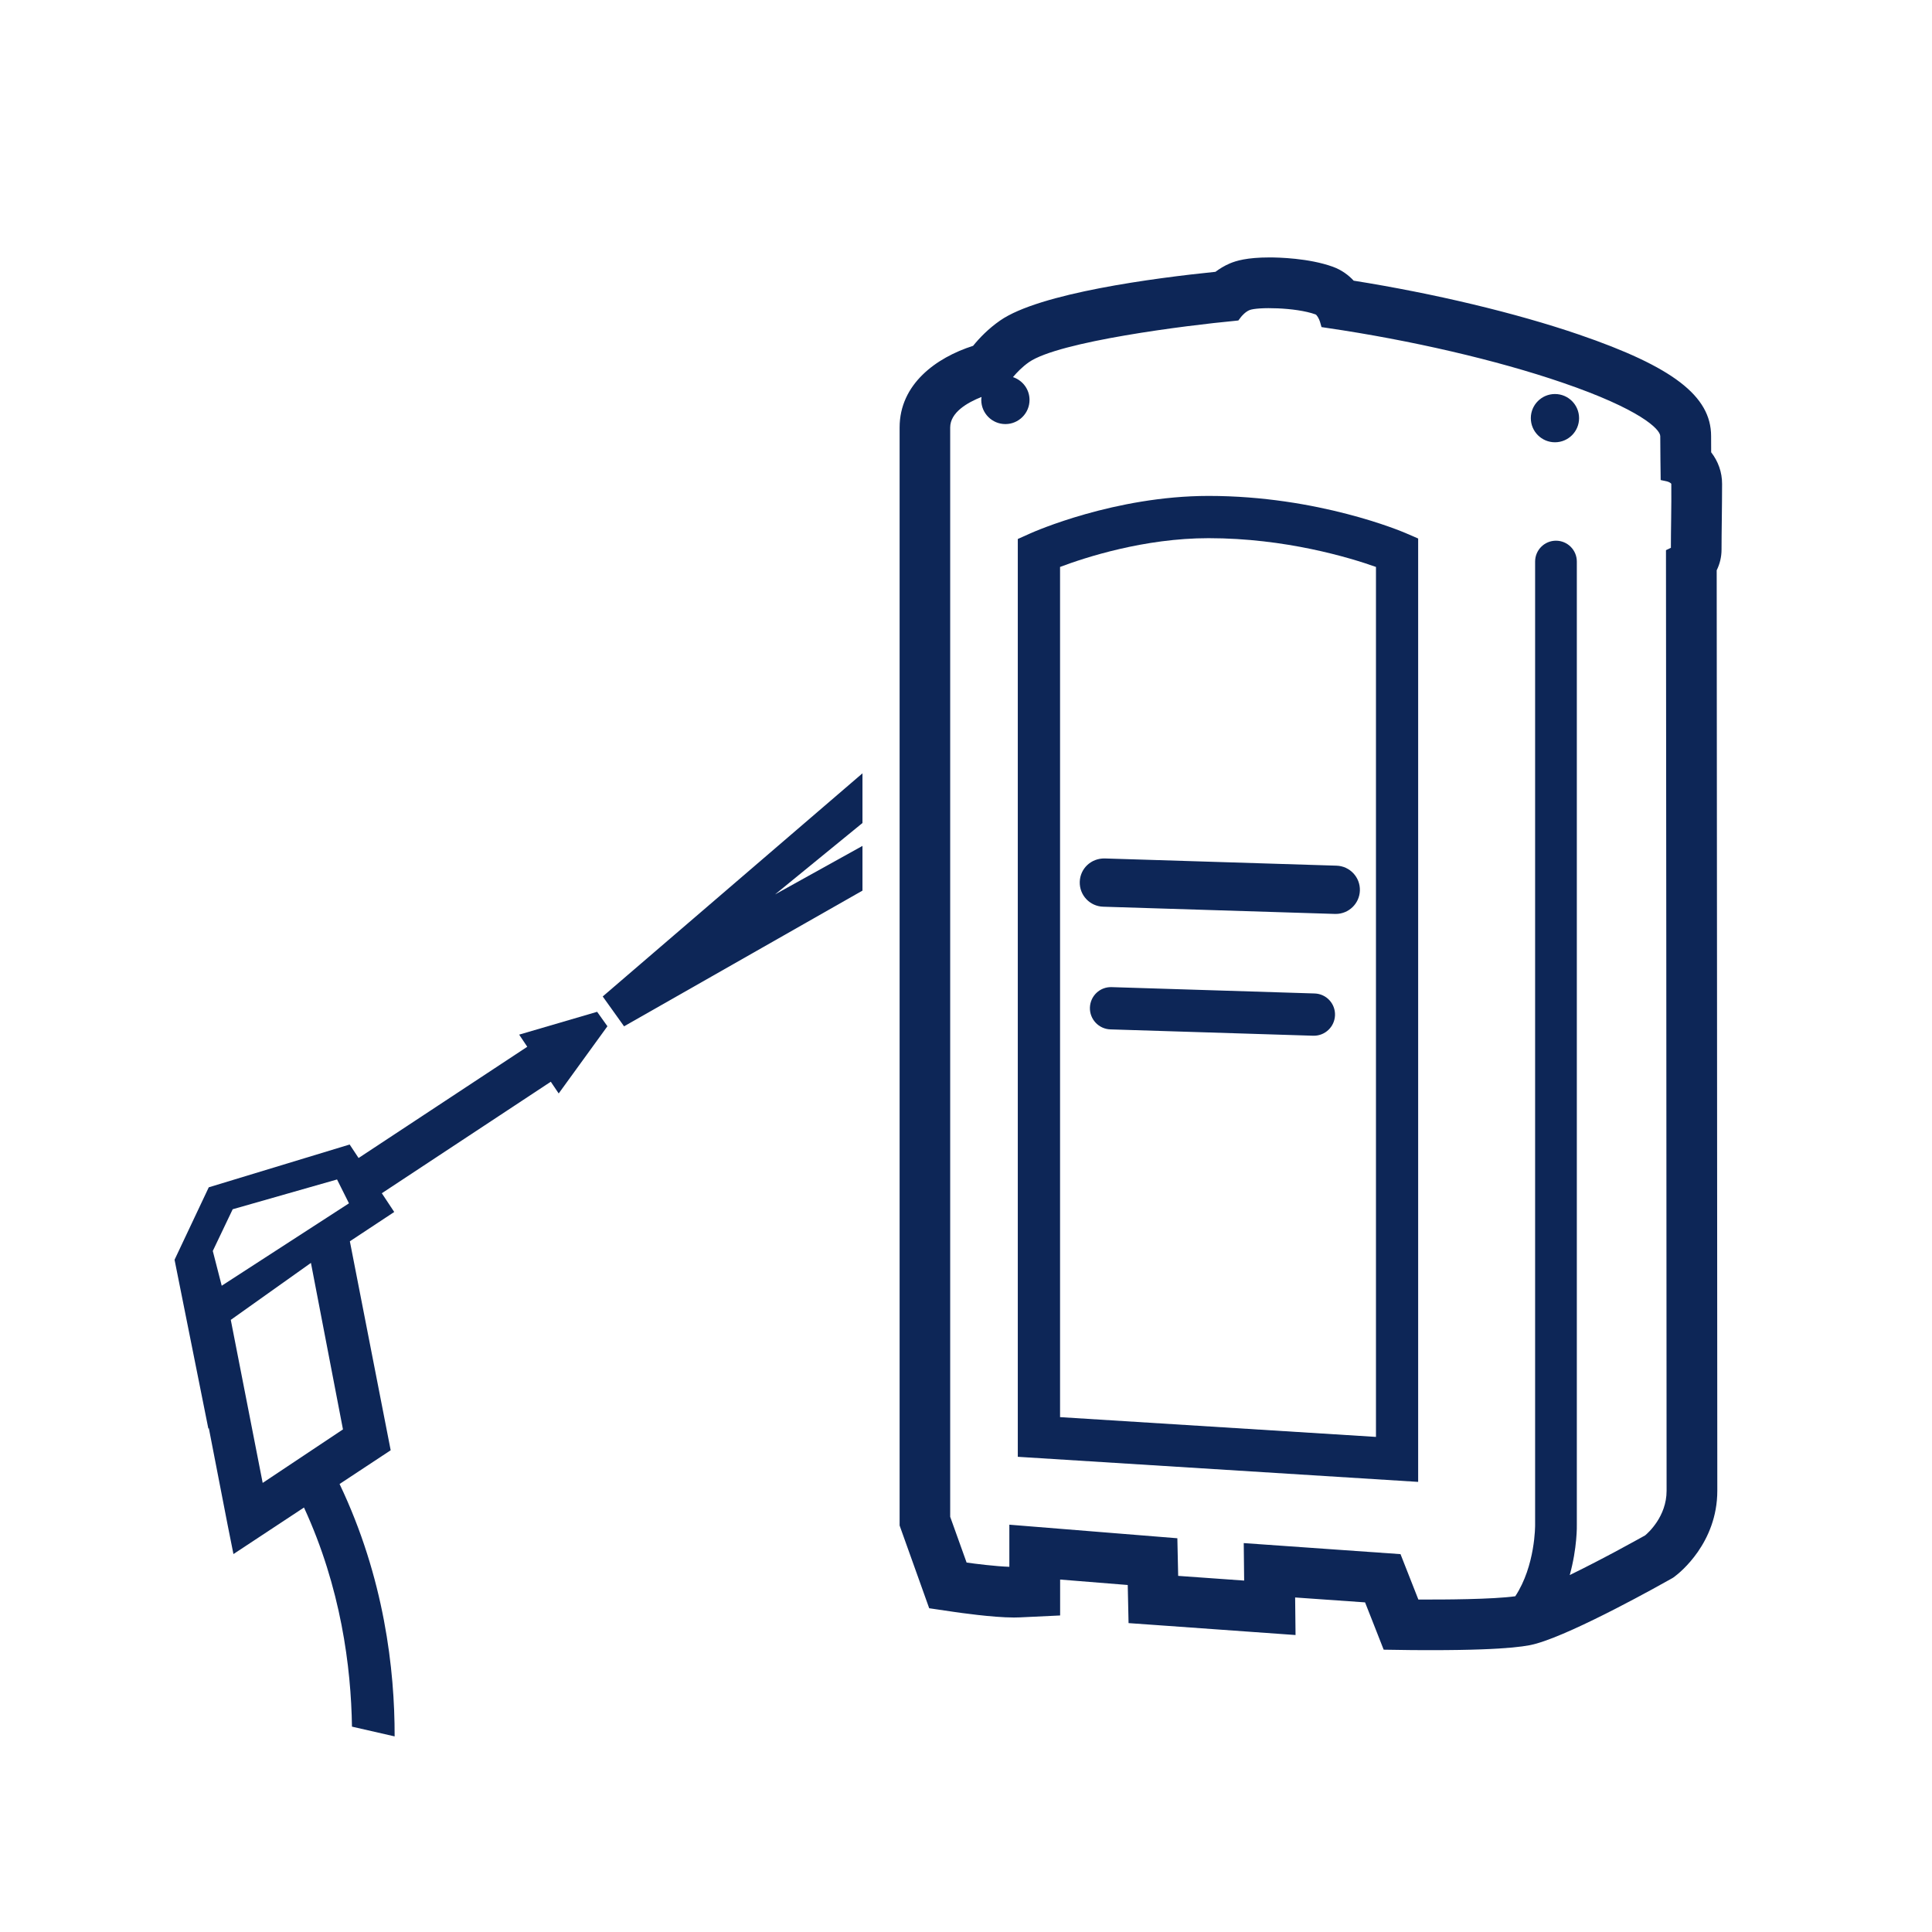
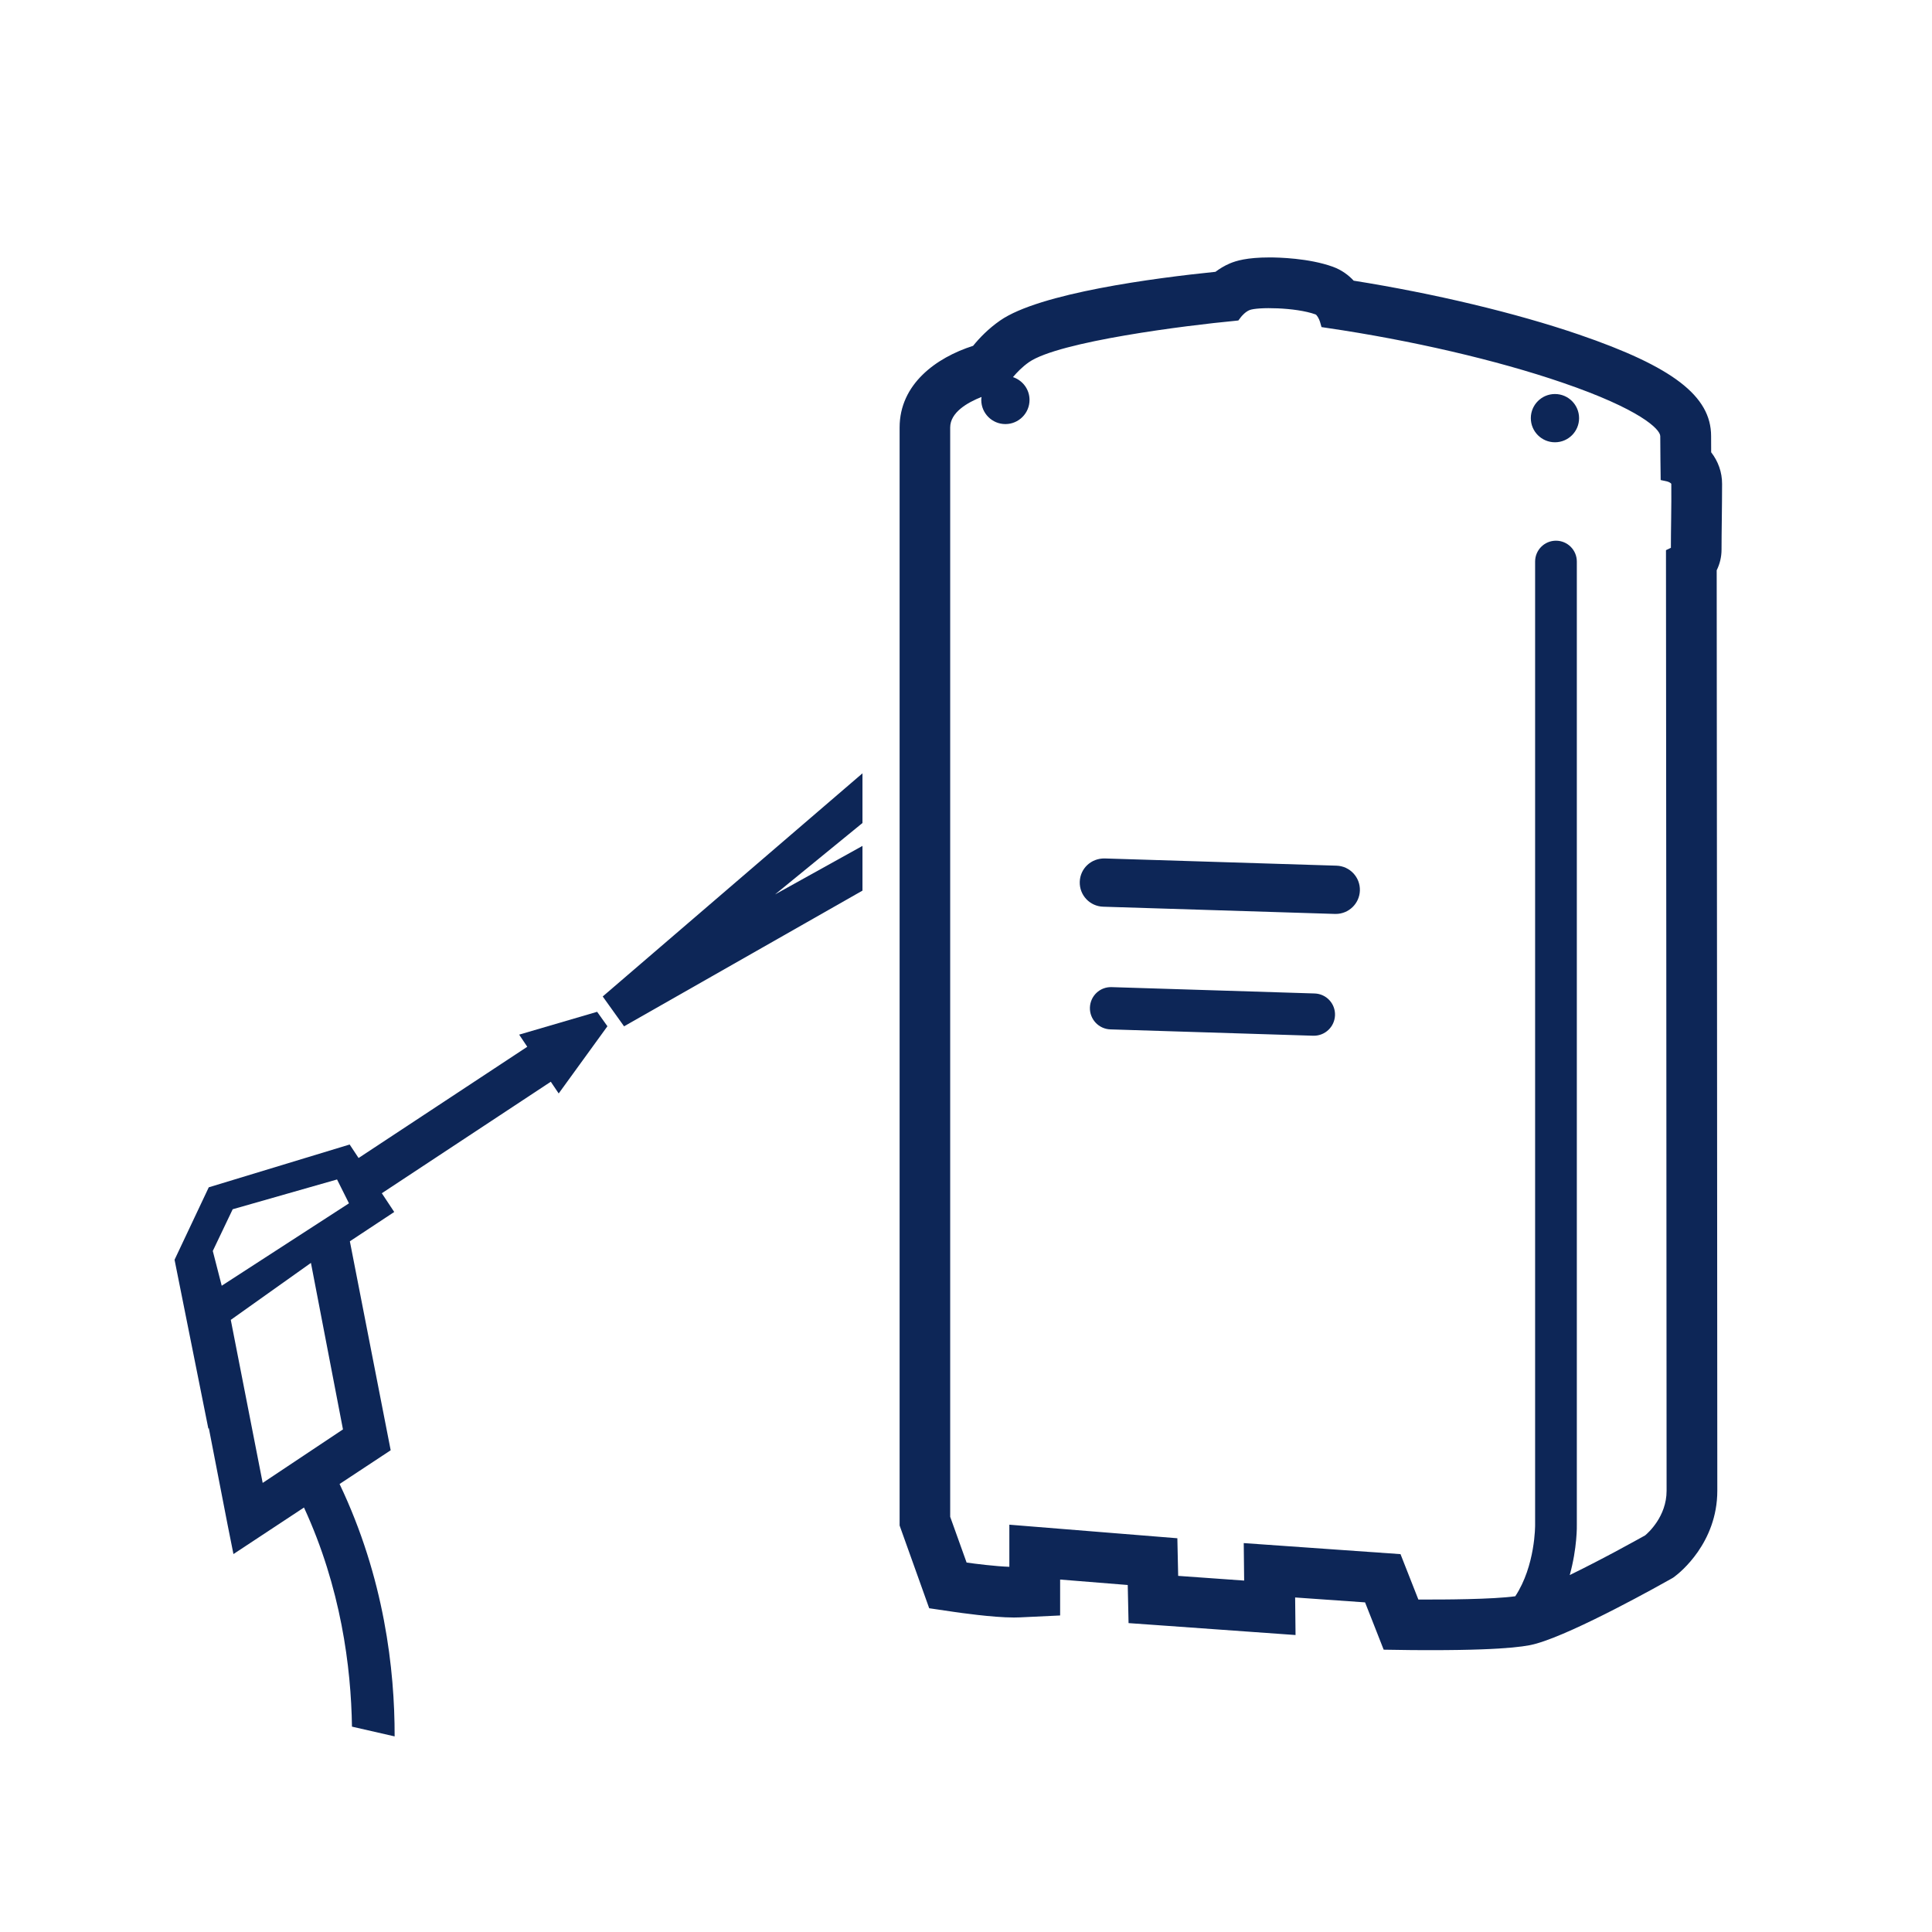
<svg xmlns="http://www.w3.org/2000/svg" version="1.1" x="0px" y="0px" viewBox="0 0 283.46 283.46" style="enable-background:new 0 0 283.46 283.46;" xml:space="preserve">
  <style type="text/css">
	.st0{fill:#0D2657;}
	.st1{display:none;}
</style>
  <g id="Piktos">
    <g>
      <path class="st0" d="M251.06,66.36c-0.01-0.84-0.01-1.71-0.01-2.38c0-5.87-5.62-10.18-19.41-14.9c-9.27-3.17-21.17-6.01-33.03-7.9    c-0.76-0.82-1.76-1.57-3.05-2.04c-3.51-1.27-8-1.37-9.29-1.37c-3.35,0-4.93,0.5-5.83,0.88c-0.8,0.34-1.51,0.78-2.11,1.23    c-8.93,0.91-25.81,3.12-31.6,7.15c-1.7,1.18-3.03,2.56-3.96,3.71c-5.42,1.73-10.78,5.62-10.78,11.98v160.02v1.08l0.36,1.01    l2.73,7.63l1.25,3.5l3.67,0.54c0.56,0.08,5.6,0.82,8.77,0.82c0.3,0,0.59-0.01,0.86-0.02l5.91-0.28v-5.27l9.92,0.8l0.12,5.59    l5.63,0.4l12.15,0.87l6.72,0.48l-0.06-5.51l10.26,0.72l1.21,3.07l1.52,3.87l4.16,0.06c0,0,1.1,0.01,2.76,0.01    c12.12,0,14.6-0.71,15.54-0.98c5.77-1.65,18.25-8.66,19.65-9.45l0.35-0.2l0.32-0.24c0.63-0.47,6.17-4.86,6.17-12.52    c0-32.36-0.08-120.08-0.09-135.05c0.46-0.93,0.71-1.96,0.71-3.03c0-1.29,0.02-2.85,0.04-4.45c0.02-1.75,0.04-3.56,0.04-5.18    C252.67,69.28,252.08,67.67,251.06,66.36z M245.19,76.11c-0.02,1.52-0.04,3.01-0.04,4.27c0,0,0,0-0.01,0l-0.71,0.34l0,0.78    c0,1.02,0.09,101.98,0.09,137.23c0,3.78-2.73,6.19-3.15,6.54c-0.74,0.41-6.08,3.4-11.06,5.82c1.1-3.97,1.05-7.25,1.04-7.44V82.39    c0-1.69-1.37-3.06-3.06-3.06c-1.69,0-3.06,1.37-3.06,3.06l0,141.33c0,0.07,0.05,5.98-2.91,10.48c-3.26,0.46-10.56,0.5-14.22,0.48    l-2.62-6.66l-23-1.62l0.06,5.5l-9.68-0.69l-0.12-5.52l-24.65-1.99v6.18c-2.05-0.07-4.94-0.44-6.27-0.62l-2.41-6.72V62.72    c0-2.21,2.52-3.66,4.6-4.48c-0.02,0.14-0.04,0.29-0.04,0.44c0,1.96,1.59,3.54,3.54,3.54s3.54-1.59,3.54-3.54    c0-1.57-1.02-2.88-2.43-3.35c0.58-0.69,1.36-1.5,2.34-2.19c4.4-3.06,23.28-5.41,30.18-6.06l0.55-0.06l0.33-0.44    c0.16-0.22,0.71-0.84,1.3-1.08c1.12-0.47,6.75-0.43,9.69,0.63c0.19,0.07,0.52,0.62,0.66,1.09l0.22,0.77l0.79,0.12    c12.35,1.81,24.93,4.73,34.53,8.02c11.38,3.89,14.38,6.84,14.38,7.86c0,1.96,0.05,5.46,0.05,5.46l0.01,0.98l0.96,0.21    c0.15,0.03,0.6,0.23,0.6,0.38C245.23,72.59,245.21,74.38,245.19,76.11z" />
-       <path class="st0" d="M177.33,72.76c-0.01,0-0.02,0-0.03,0c-13.73,0.01-25.64,5.27-26.14,5.5l-1.83,0.82v134.66l58.74,3.68V79.01    l-1.87-0.81C205.68,77.98,193.39,72.76,177.33,72.76z M201.87,210.82l-46.34-2.9V83.18c3.66-1.38,12.33-4.22,21.78-4.22    c0.01,0,0.02,0,0.03,0c11.26,0,20.68,2.85,24.54,4.22V210.82z" />
      <path class="st0" d="M228.14,57.81c-1.96,0-3.54,1.59-3.54,3.54c0,1.96,1.59,3.54,3.54,3.54c1.96,0,3.54-1.59,3.54-3.54    C231.68,59.4,230.1,57.81,228.14,57.81z" />
      <path class="st0" d="M192.87,145.76l-29.76-0.93c-1.74-0.06-3.14,1.29-3.2,3c-0.05,1.71,1.29,3.14,3,3.2l29.76,0.93    c0.03,0,0.07,0,0.1,0c1.67,0,3.04-1.33,3.1-3C195.93,147.24,194.59,145.81,192.87,145.76z" />
      <path class="st0" d="M158.42,129.38c-0.06,1.96,1.48,3.59,3.43,3.65l34.02,1.06c0.04,0,0.08,0,0.11,0c1.91,0,3.48-1.52,3.54-3.43    c0.06-1.96-1.48-3.59-3.43-3.65l-34.02-1.06C160.08,125.92,158.48,127.43,158.42,129.38z" />
      <polygon class="st0" points="91.56,150.58 126.54,130.67 126.54,124.11 113.71,131.23 126.54,120.75 126.54,113.46 88.43,146.2       " />
      <path class="st0" d="M76.17,151.8l1.19,1.78L52.61,169.9l-1.31-1.98l-20.67,6.28l-5.02,10.63l4.96,24.78l0.07-0.07l2.76,14.21    l0.85,4.26l10.35-6.83c5.42,11.75,6.91,23.41,7.04,32.15l6.26,1.43c0.02-9.75-1.51-23.27-8.08-37.03l7.5-4.95l-5.99-30.66    l6.51-4.3l-1.82-2.75l24.79-16.36l1.16,1.72l7.15-9.86l-1.51-2.12L76.17,151.8z M38.54,217.57l-4.68-23.92l11.76-8.36l4.7,24.43    L38.54,217.57z M32.53,188.64l-1.31-5.1l2.92-6.12l15.31-4.37l1.75,3.5L32.53,188.64z" />
    </g>
  </g>
  <g id="Hilfslinien" class="st1">
</g>
  <g id="Ebene_3">
</g>
</svg>